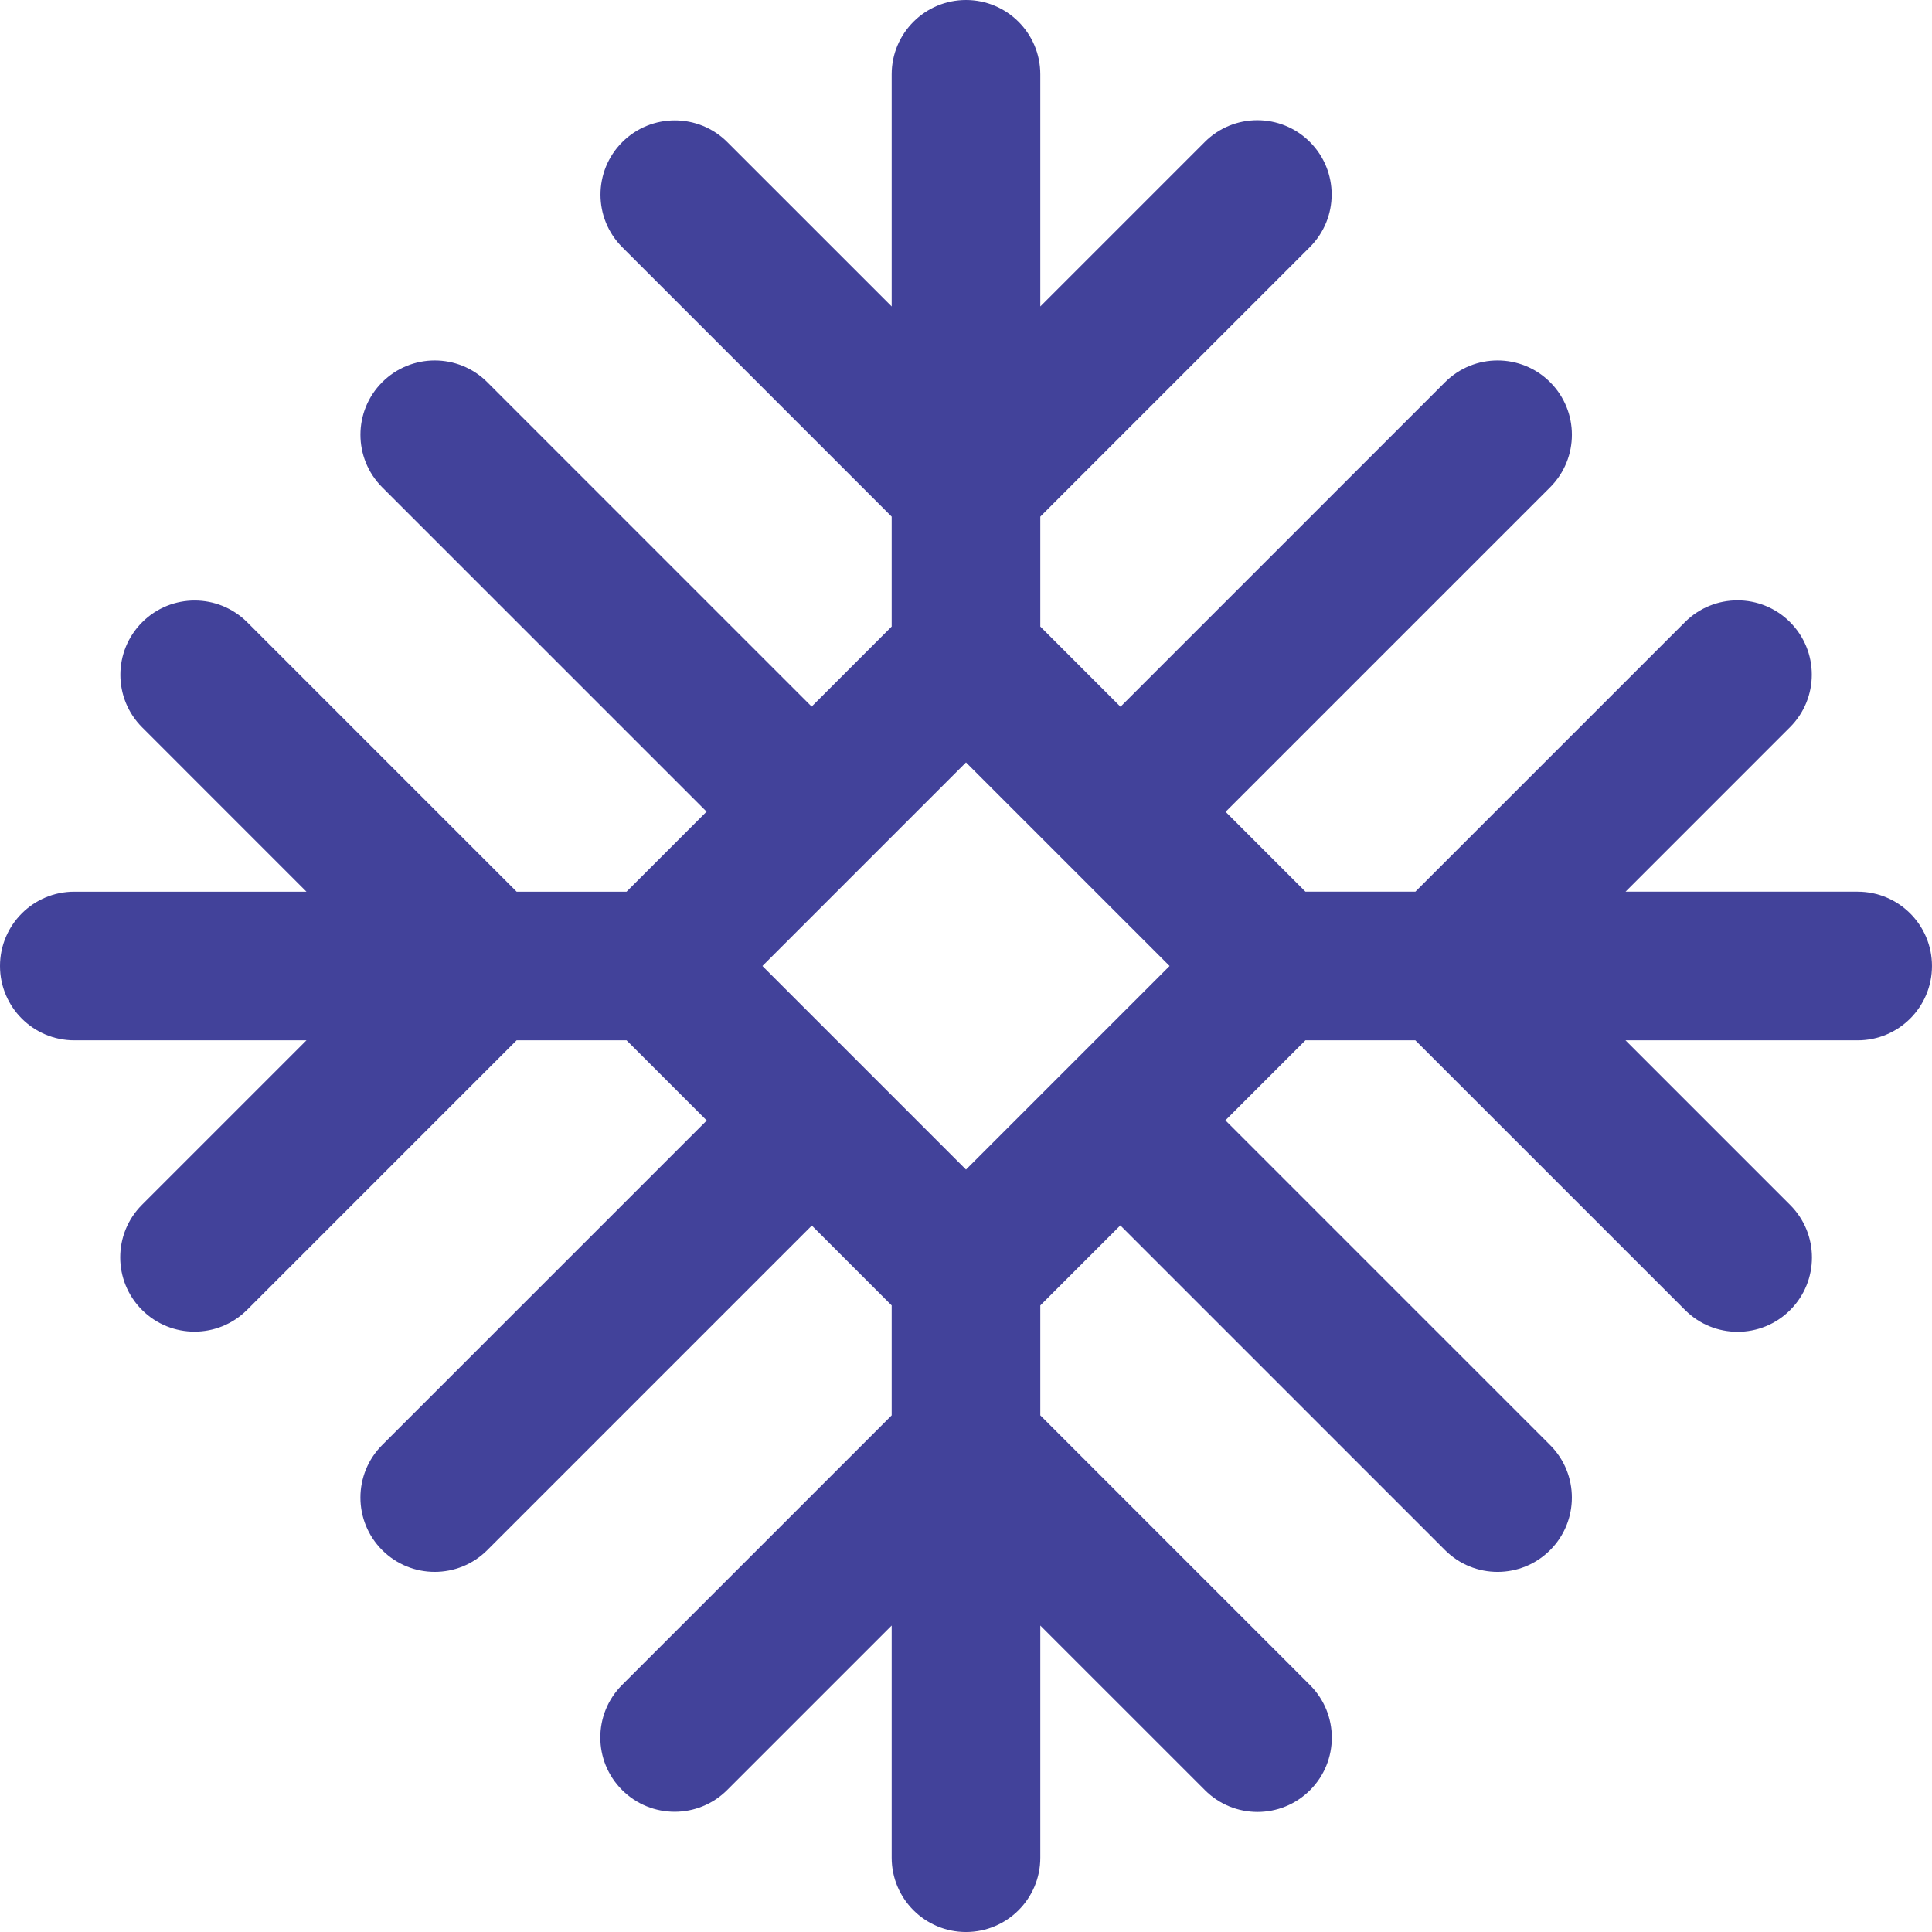
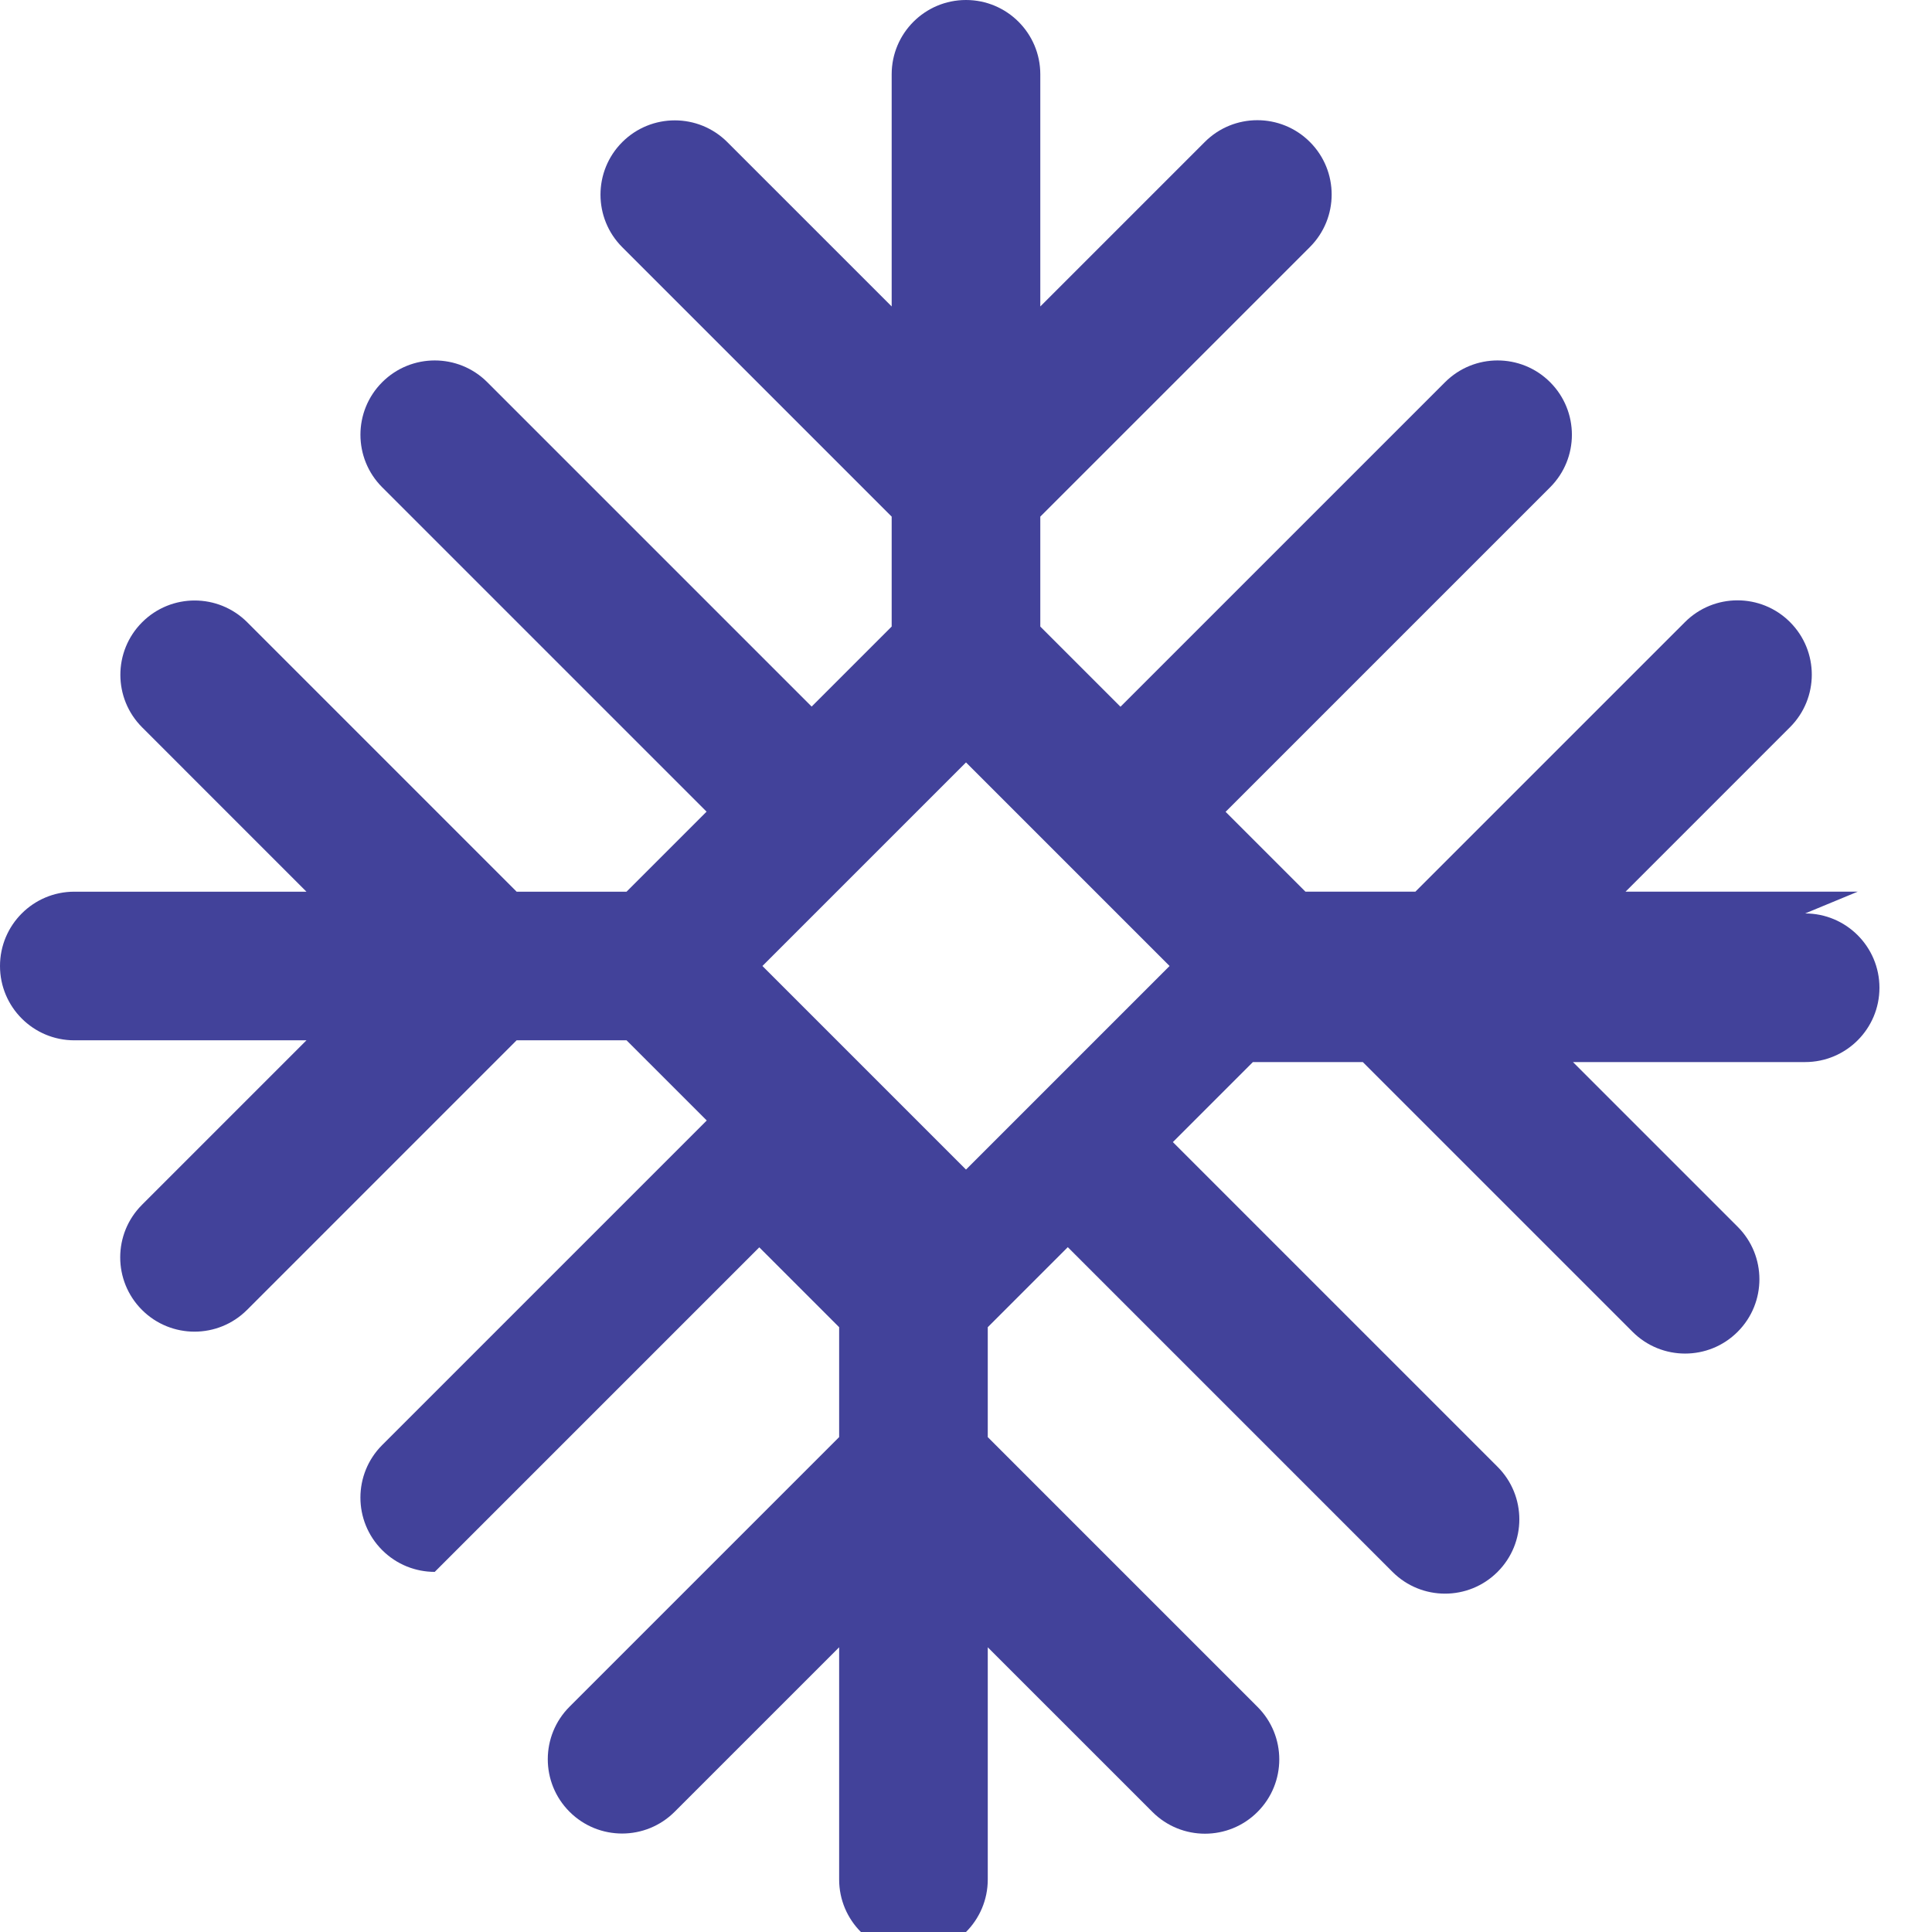
<svg xmlns="http://www.w3.org/2000/svg" id="Layer_1" viewBox="0 0 1930.66 1930.66">
  <defs>
    <style>.cls-1{fill:#42429a;}</style>
  </defs>
-   <path class="cls-1" d="M1856.41,891.06h-231.99l164.37-164.38c29-28.99,29-76.01,0-105-28.98-29.01-76.02-29.01-105,0l-269.4,269.38h-109.85l-79.8-79.8,324.31-324.3c29.01-29.01,29.01-76.02,.01-105.02-28.99-29.01-76.02-28.99-105.02-.01l-324.33,324.32-80.13-80.13v-109.85l269.4-269.39c29.01-29.01,29.01-76.02,.01-105.02-29.01-28.99-76.03-29.01-105.02-.01l-164.39,164.39V74.26c0-41.01-33.25-74.26-74.26-74.26s-74.26,33.25-74.26,74.26v231.98l-164.23-164.22c-28.98-28.98-76.01-28.99-105.01,0-28.99,28.99-28.99,76.01,.01,105.02l269.23,269.22v109.85l-79.97,79.97L486.95,381.93c-28.98-28.98-76.01-28.99-105.02,.01-28.99,28.99-28.99,76.01,.01,105.02l324.15,324.14-79.97,79.97h-109.85L247.06,621.83c-29.01-28.99-76.03-29.01-105.02-.01-29.01,29.01-29.01,76.02-.01,105.02l164.21,164.23H74.26c-41.01,0-74.26,33.25-74.26,74.26s33.25,74.26,74.26,74.26h231.99l-164.38,164.39c-28.99,28.99-28.99,76.01,0,105.01,14.49,14.49,33.5,21.74,52.5,21.74s38.01-7.25,52.51-21.75l269.38-269.4h109.85l80.14,80.13-324.32,324.31c-29.01,29.01-29.01,76.02-.01,105.02,14.5,14.5,33.5,21.75,52.51,21.75s38.01-7.25,52.5-21.74l324.33-324.32,79.8,79.8v109.84l-269.4,269.39c-29.01,29-29.01,76.02-.01,105.01,28.99,28.99,76.02,29.01,105.02,.01l164.39-164.38v232.01c0,41.01,33.25,74.26,74.26,74.26s74.26-33.25,74.26-74.26v-232.01l164.55,164.54c14.49,14.5,33.5,21.75,52.5,21.75s38.01-7.25,52.5-21.75c29.01-28.99,29.01-76.01,0-105l-269.55-269.56v-109.85l79.97-79.97,324.48,324.49c14.49,14.5,33.5,21.75,52.5,21.75s38.01-7.25,52.5-21.75c29.01-28.99,29.01-76.01,0-105l-324.48-324.49,79.97-79.97h109.85l269.57,269.55c14.49,14.5,33.5,21.75,52.5,21.75s38.01-7.25,52.5-21.75c29.01-28.99,29.01-76.01,0-105l-164.54-164.55h231.99c41.01,0,74.26-33.25,74.26-74.26s-33.25-74.26-74.26-74.26Zm-891.08,277.69l-203.43-203.43,203.43-203.43,203.43,203.43-203.43,203.43Z" />
+   <path class="cls-1" d="M1856.41,891.06h-231.99l164.37-164.38c29-28.99,29-76.01,0-105-28.98-29.01-76.02-29.01-105,0l-269.4,269.38h-109.85l-79.8-79.8,324.31-324.3c29.01-29.01,29.01-76.02,.01-105.02-28.99-29.01-76.02-28.99-105.02-.01l-324.33,324.32-80.13-80.13v-109.85l269.4-269.39c29.01-29.01,29.01-76.02,.01-105.02-29.01-28.99-76.03-29.01-105.02-.01l-164.39,164.39V74.26c0-41.01-33.25-74.26-74.26-74.26s-74.26,33.25-74.26,74.26v231.98l-164.23-164.22c-28.98-28.98-76.01-28.99-105.01,0-28.99,28.99-28.99,76.01,.01,105.02l269.23,269.22v109.85l-79.97,79.97L486.95,381.93c-28.98-28.98-76.01-28.99-105.02,.01-28.99,28.99-28.99,76.01,.01,105.02l324.15,324.14-79.97,79.97h-109.85L247.06,621.83c-29.01-28.99-76.03-29.01-105.02-.01-29.01,29.01-29.01,76.02-.01,105.02l164.21,164.23H74.26c-41.01,0-74.26,33.25-74.26,74.26s33.25,74.26,74.26,74.26h231.99l-164.38,164.39c-28.99,28.99-28.99,76.01,0,105.01,14.49,14.49,33.5,21.74,52.5,21.74s38.01-7.25,52.51-21.75l269.38-269.4h109.85l80.14,80.13-324.32,324.31c-29.01,29.01-29.01,76.02-.01,105.02,14.5,14.5,33.5,21.75,52.51,21.75l324.33-324.32,79.8,79.8v109.84l-269.4,269.39c-29.01,29-29.01,76.02-.01,105.01,28.99,28.99,76.02,29.01,105.02,.01l164.39-164.38v232.01c0,41.01,33.25,74.26,74.26,74.26s74.26-33.25,74.26-74.26v-232.01l164.55,164.54c14.49,14.5,33.5,21.75,52.5,21.75s38.01-7.25,52.5-21.75c29.01-28.99,29.01-76.01,0-105l-269.55-269.56v-109.85l79.97-79.97,324.48,324.49c14.49,14.5,33.5,21.75,52.5,21.75s38.01-7.25,52.5-21.75c29.01-28.99,29.01-76.01,0-105l-324.48-324.49,79.97-79.97h109.85l269.57,269.55c14.49,14.5,33.5,21.75,52.5,21.75s38.01-7.25,52.5-21.75c29.01-28.99,29.01-76.01,0-105l-164.54-164.55h231.99c41.01,0,74.26-33.25,74.26-74.26s-33.25-74.26-74.26-74.26Zm-891.08,277.69l-203.43-203.43,203.43-203.43,203.43,203.43-203.43,203.43Z" />
</svg>